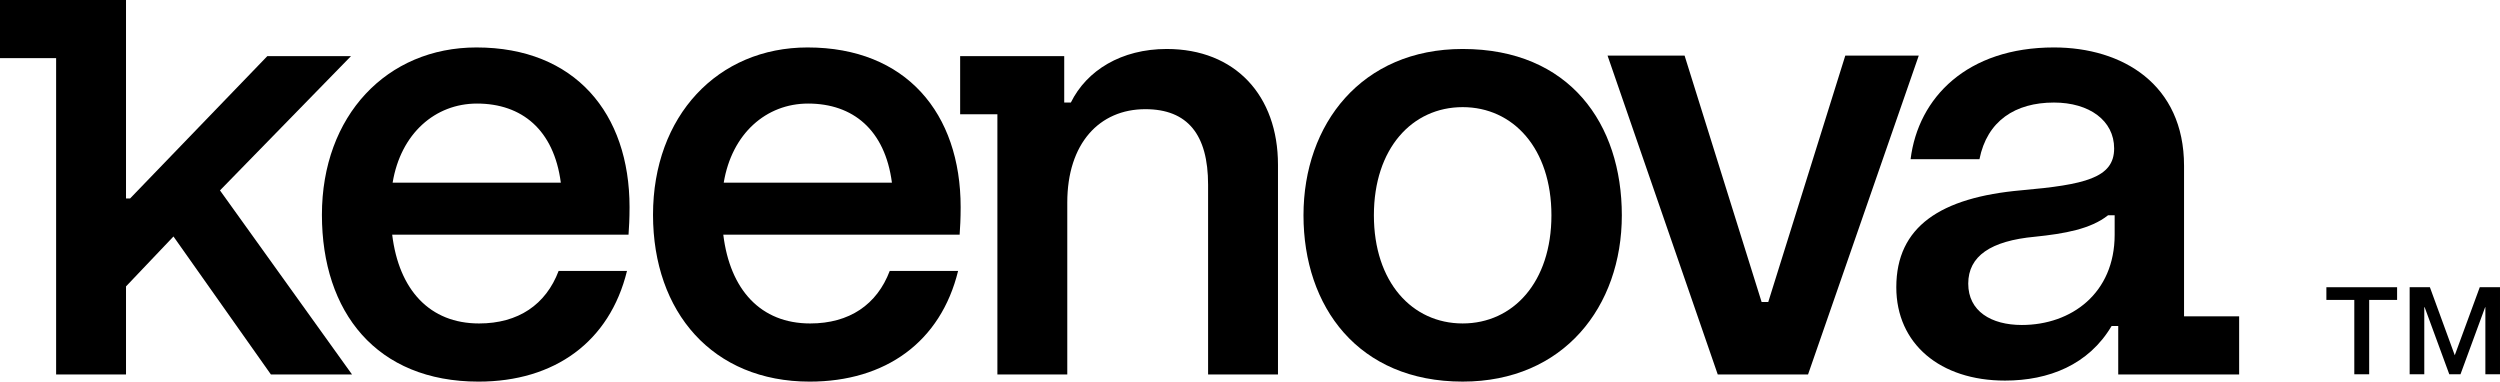
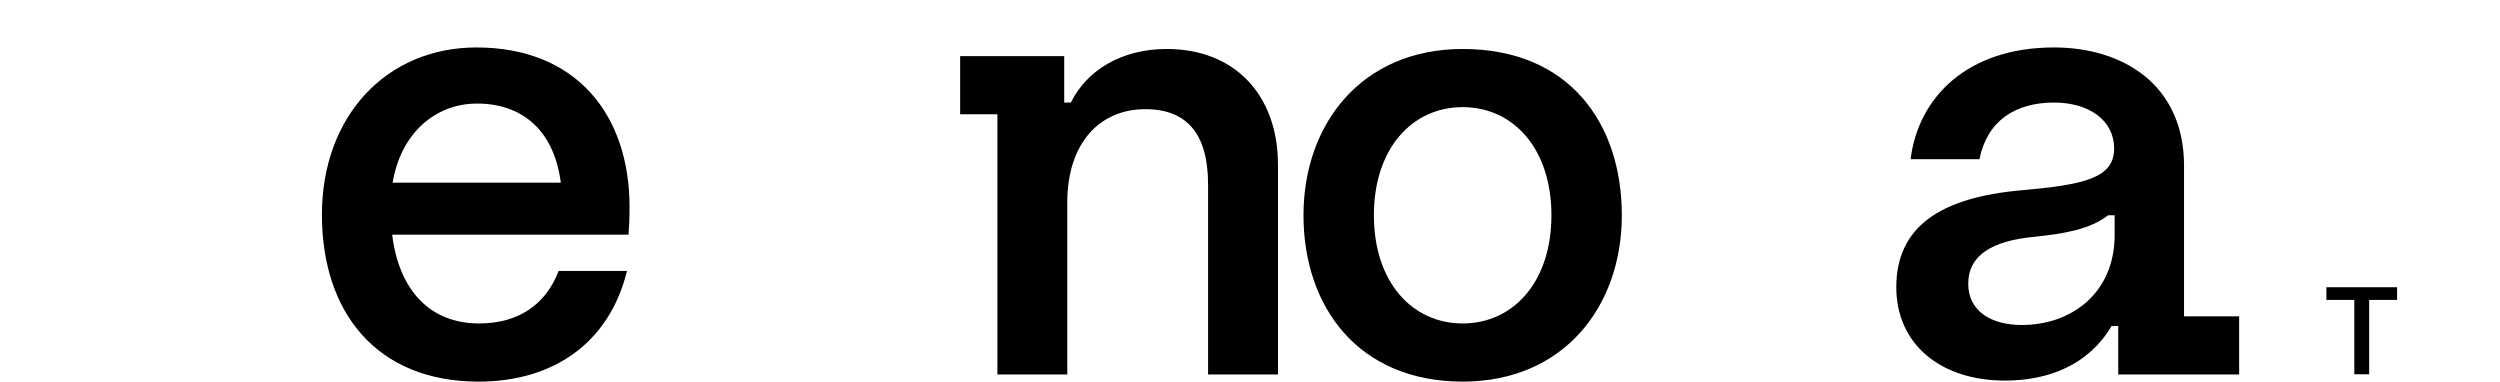
<svg xmlns="http://www.w3.org/2000/svg" id="Layer_1" data-name="Layer 1" viewBox="0 0 590.914 90.199">
  <g>
    <path d="M112.628,11.215c-21.223,0-36.538,16.159-36.538,39.553,0,23.032,12.903,39.432,37.02,39.432,17.967,0,30.991-9.406,35.091-26.167h-16.159c-3.015,7.959-9.526,12.42-18.812,12.42-11.661,0-18.94-7.924-20.53-20.982h55.862c.121-1.688.241-3.738.241-6.512,0-22.188-12.903-37.744-36.176-37.744ZM92.804,43.17c1.926-11.634,10.064-18.691,19.944-18.691,10.592,0,18.176,6.205,19.81,18.691h-39.754Z" />
-     <polygon points="82.964 13.265 63.188 13.265 30.75 46.908 29.785 46.908 29.785 0 0 0 0 13.747 13.265 13.747 13.265 88.511 29.785 88.511 29.785 67.695 41.003 55.896 64.032 88.511 83.205 88.511 51.996 45.004 82.964 13.265" />
    <path d="M516.233,74.764v-35.573c0-19.294-14.591-27.976-30.75-27.976-20.5,0-32.076,11.818-33.885,26.409h16.279c1.809-9.044,8.441-13.385,17.606-13.385,8.32,0,14.229,4.221,14.229,10.853,0,6.994-6.994,8.562-21.947,9.888-19.053,1.688-29.544,8.562-29.544,22.912,0,13.385,10.37,22.067,25.685,22.067,10.37,0,19.776-3.738,25.203-12.903h1.568v11.456h28.579v-13.747h-13.023ZM499.833,55.47c0,13.868-10.25,21.344-21.947,21.344-7.235,0-12.662-3.256-12.662-9.768s5.306-10.129,15.797-11.094c6.994-.724,13.144-1.809,17.244-5.065h1.568v4.582Z" />
    <path d="M345.723,11.576c-23.876,0-37.623,17.726-37.623,39.311s12.903,39.311,37.623,39.311c23.876,0,37.623-17.726,37.623-39.311s-12.3-39.311-37.623-39.311ZM345.723,76.452c-11.938,0-20.982-9.768-20.982-25.564s9.044-25.564,20.982-25.564,20.982,9.768,20.982,25.564-9.044,25.564-20.982,25.564Z" />
-     <polygon points="436.163 13.144 417.955 71.388 416.387 71.388 398.178 13.144 379.97 13.144 406.016 88.511 427.36 88.511 453.528 13.144 436.163 13.144" />
-     <path d="M190.889,11.215c-21.223,0-36.538,16.159-36.538,39.553,0,23.032,14.109,39.432,37.02,39.432,17.967,0,30.991-9.406,35.091-26.167h-16.159c-3.015,7.959-9.526,12.42-18.812,12.42-11.661,0-18.94-7.924-20.53-20.982h55.862c.121-1.688.241-3.738.241-6.512,0-22.188-12.903-37.744-36.176-37.744ZM171.065,43.17c1.926-11.634,10.064-18.691,19.944-18.691,10.592,0,18.176,6.205,19.81,18.691h-39.754Z" />
    <path d="M275.783,11.576c-10.732,0-18.932,5.065-22.67,12.662h-1.568v-10.973h-24.6v13.747h8.803v61.499h16.52v-40.638c0-13.988,7.597-22.067,18.45-22.067,10.009,0,14.832,6.029,14.832,17.847v44.858h16.52v-49.561c0-16.4-10.129-27.373-26.288-27.373Z" />
  </g>
  <g>
    <path d="M556.476,70.889h-6.599v-2.998h16.714v2.998h-6.599v17.577h-3.515v-17.577Z" />
-     <path d="M569.561,67.89h4.783l5.879,16.08,5.908-16.08h4.783v20.576h-3.457v-15.849h-.058l-5.822,15.849h-2.65l-5.822-15.849h-.086v15.849h-3.459v-20.576Z" />
  </g>
</svg>